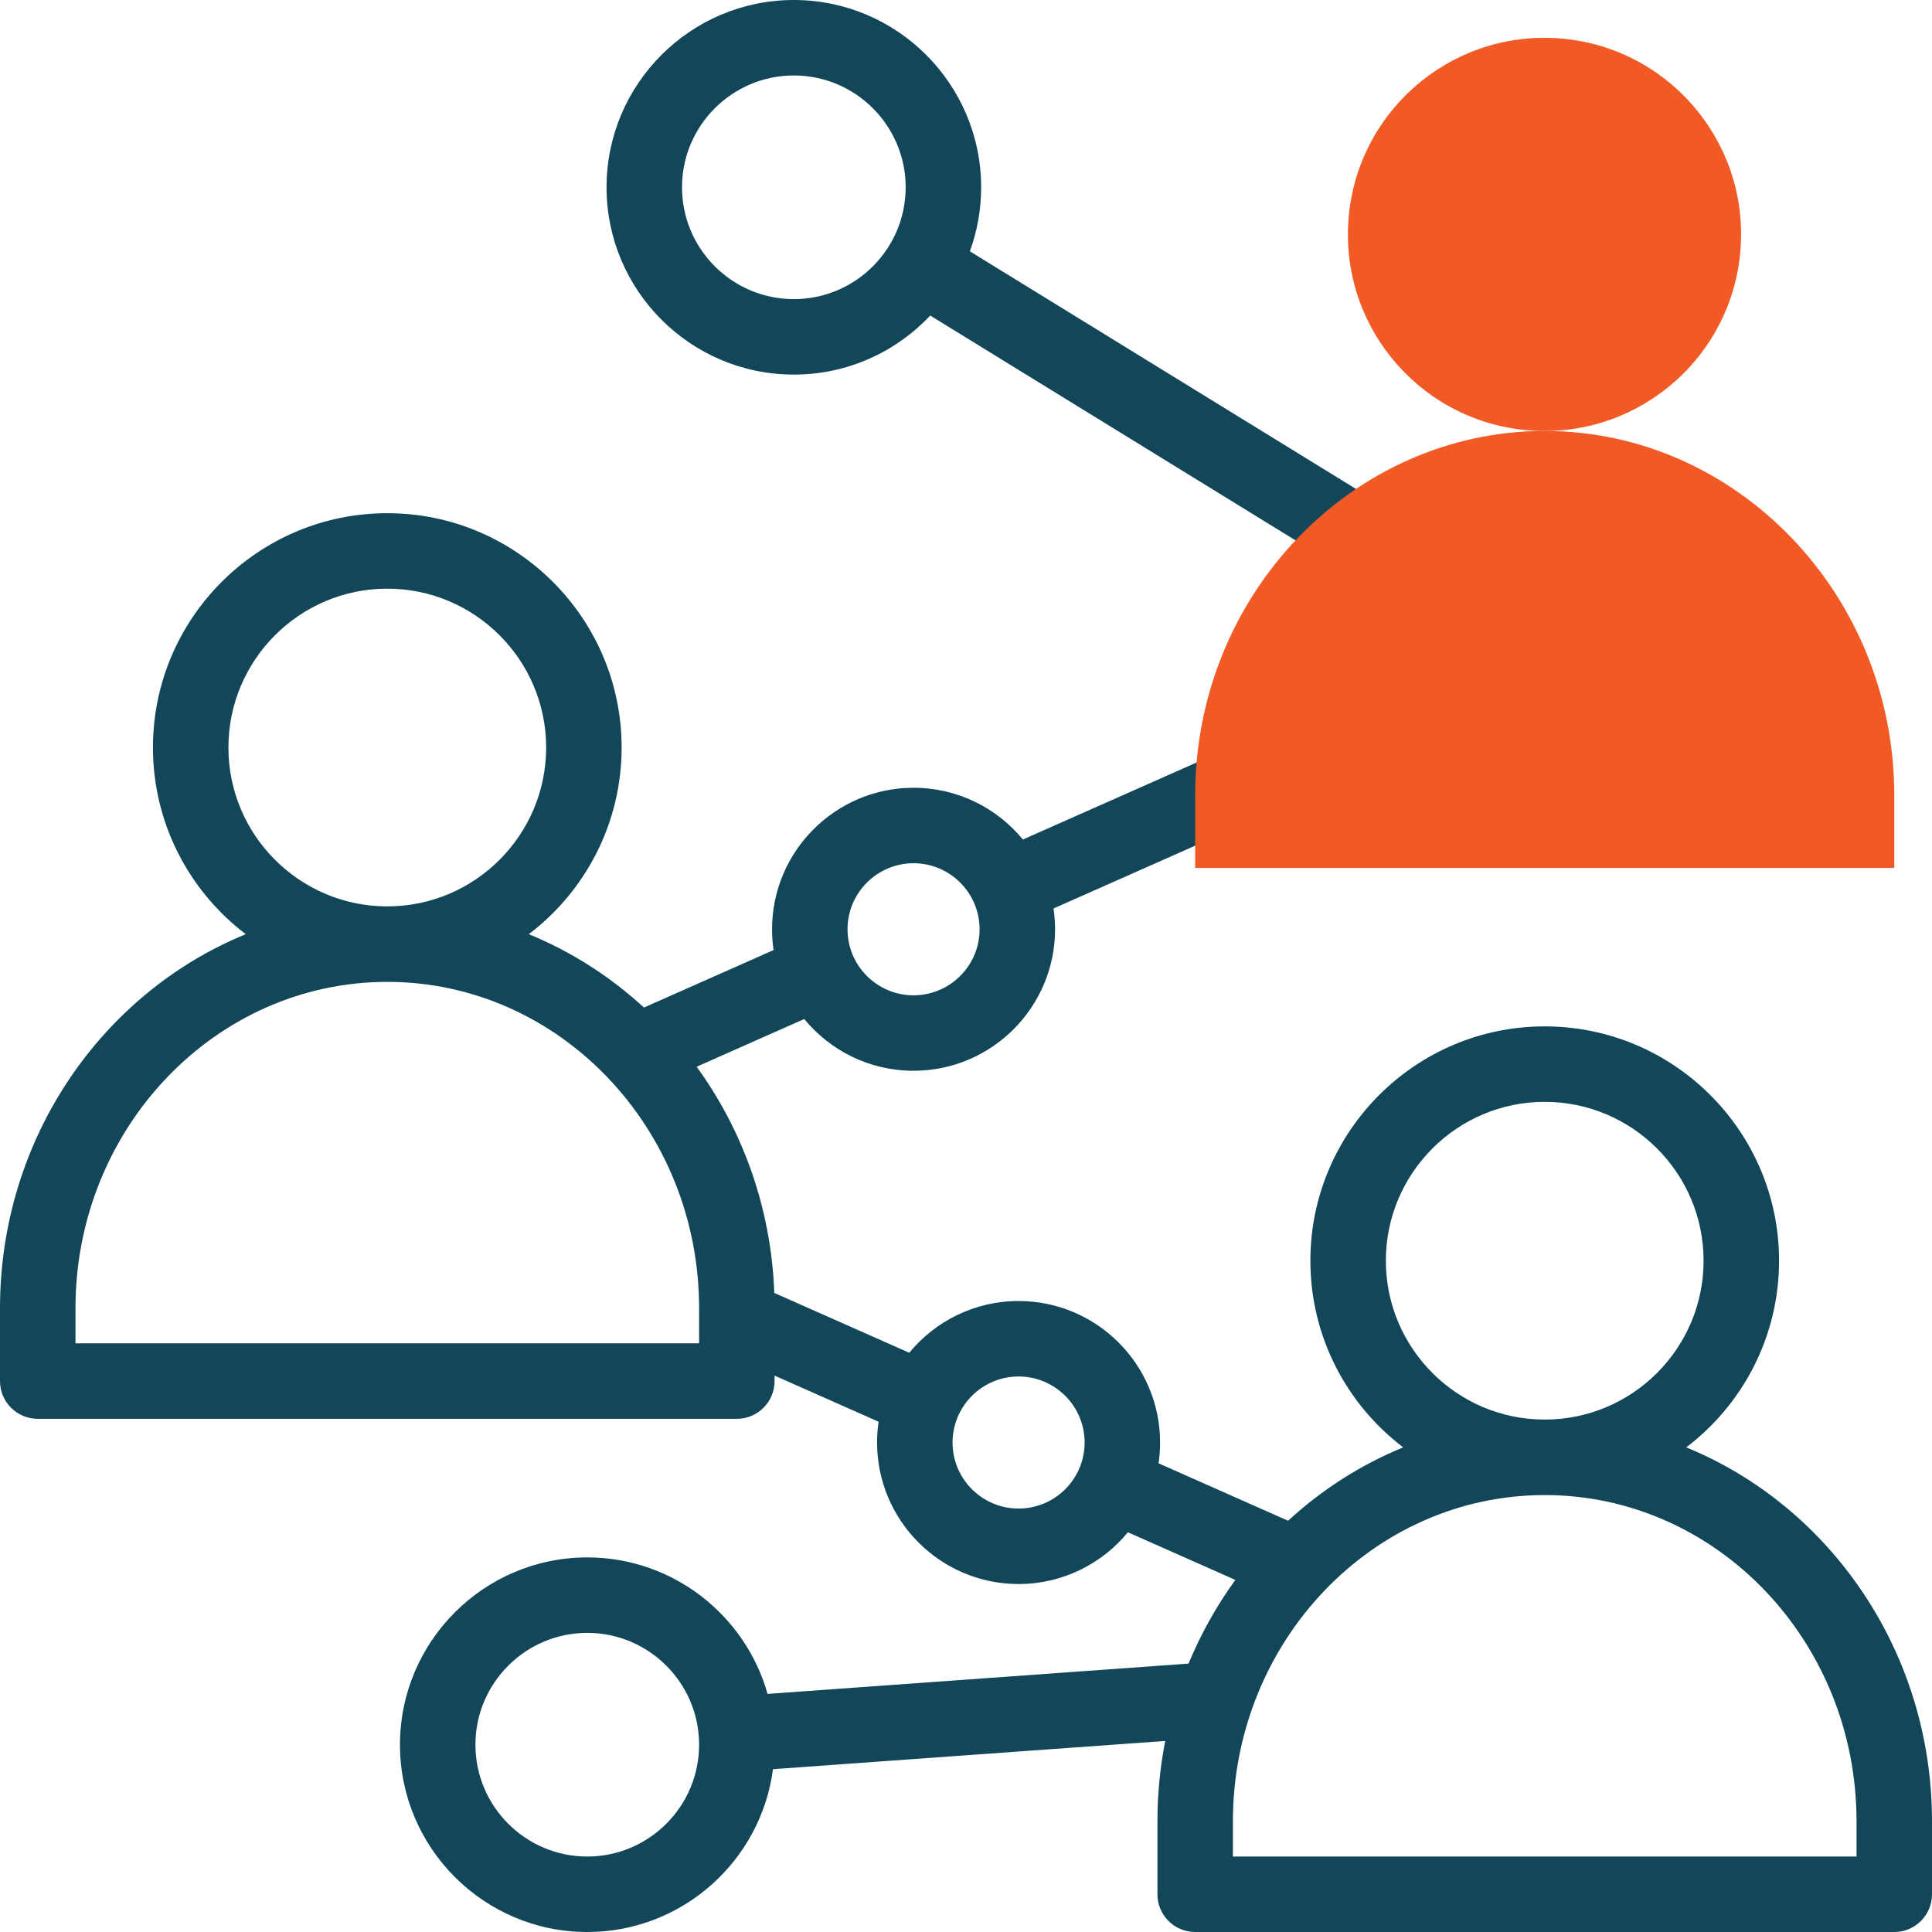
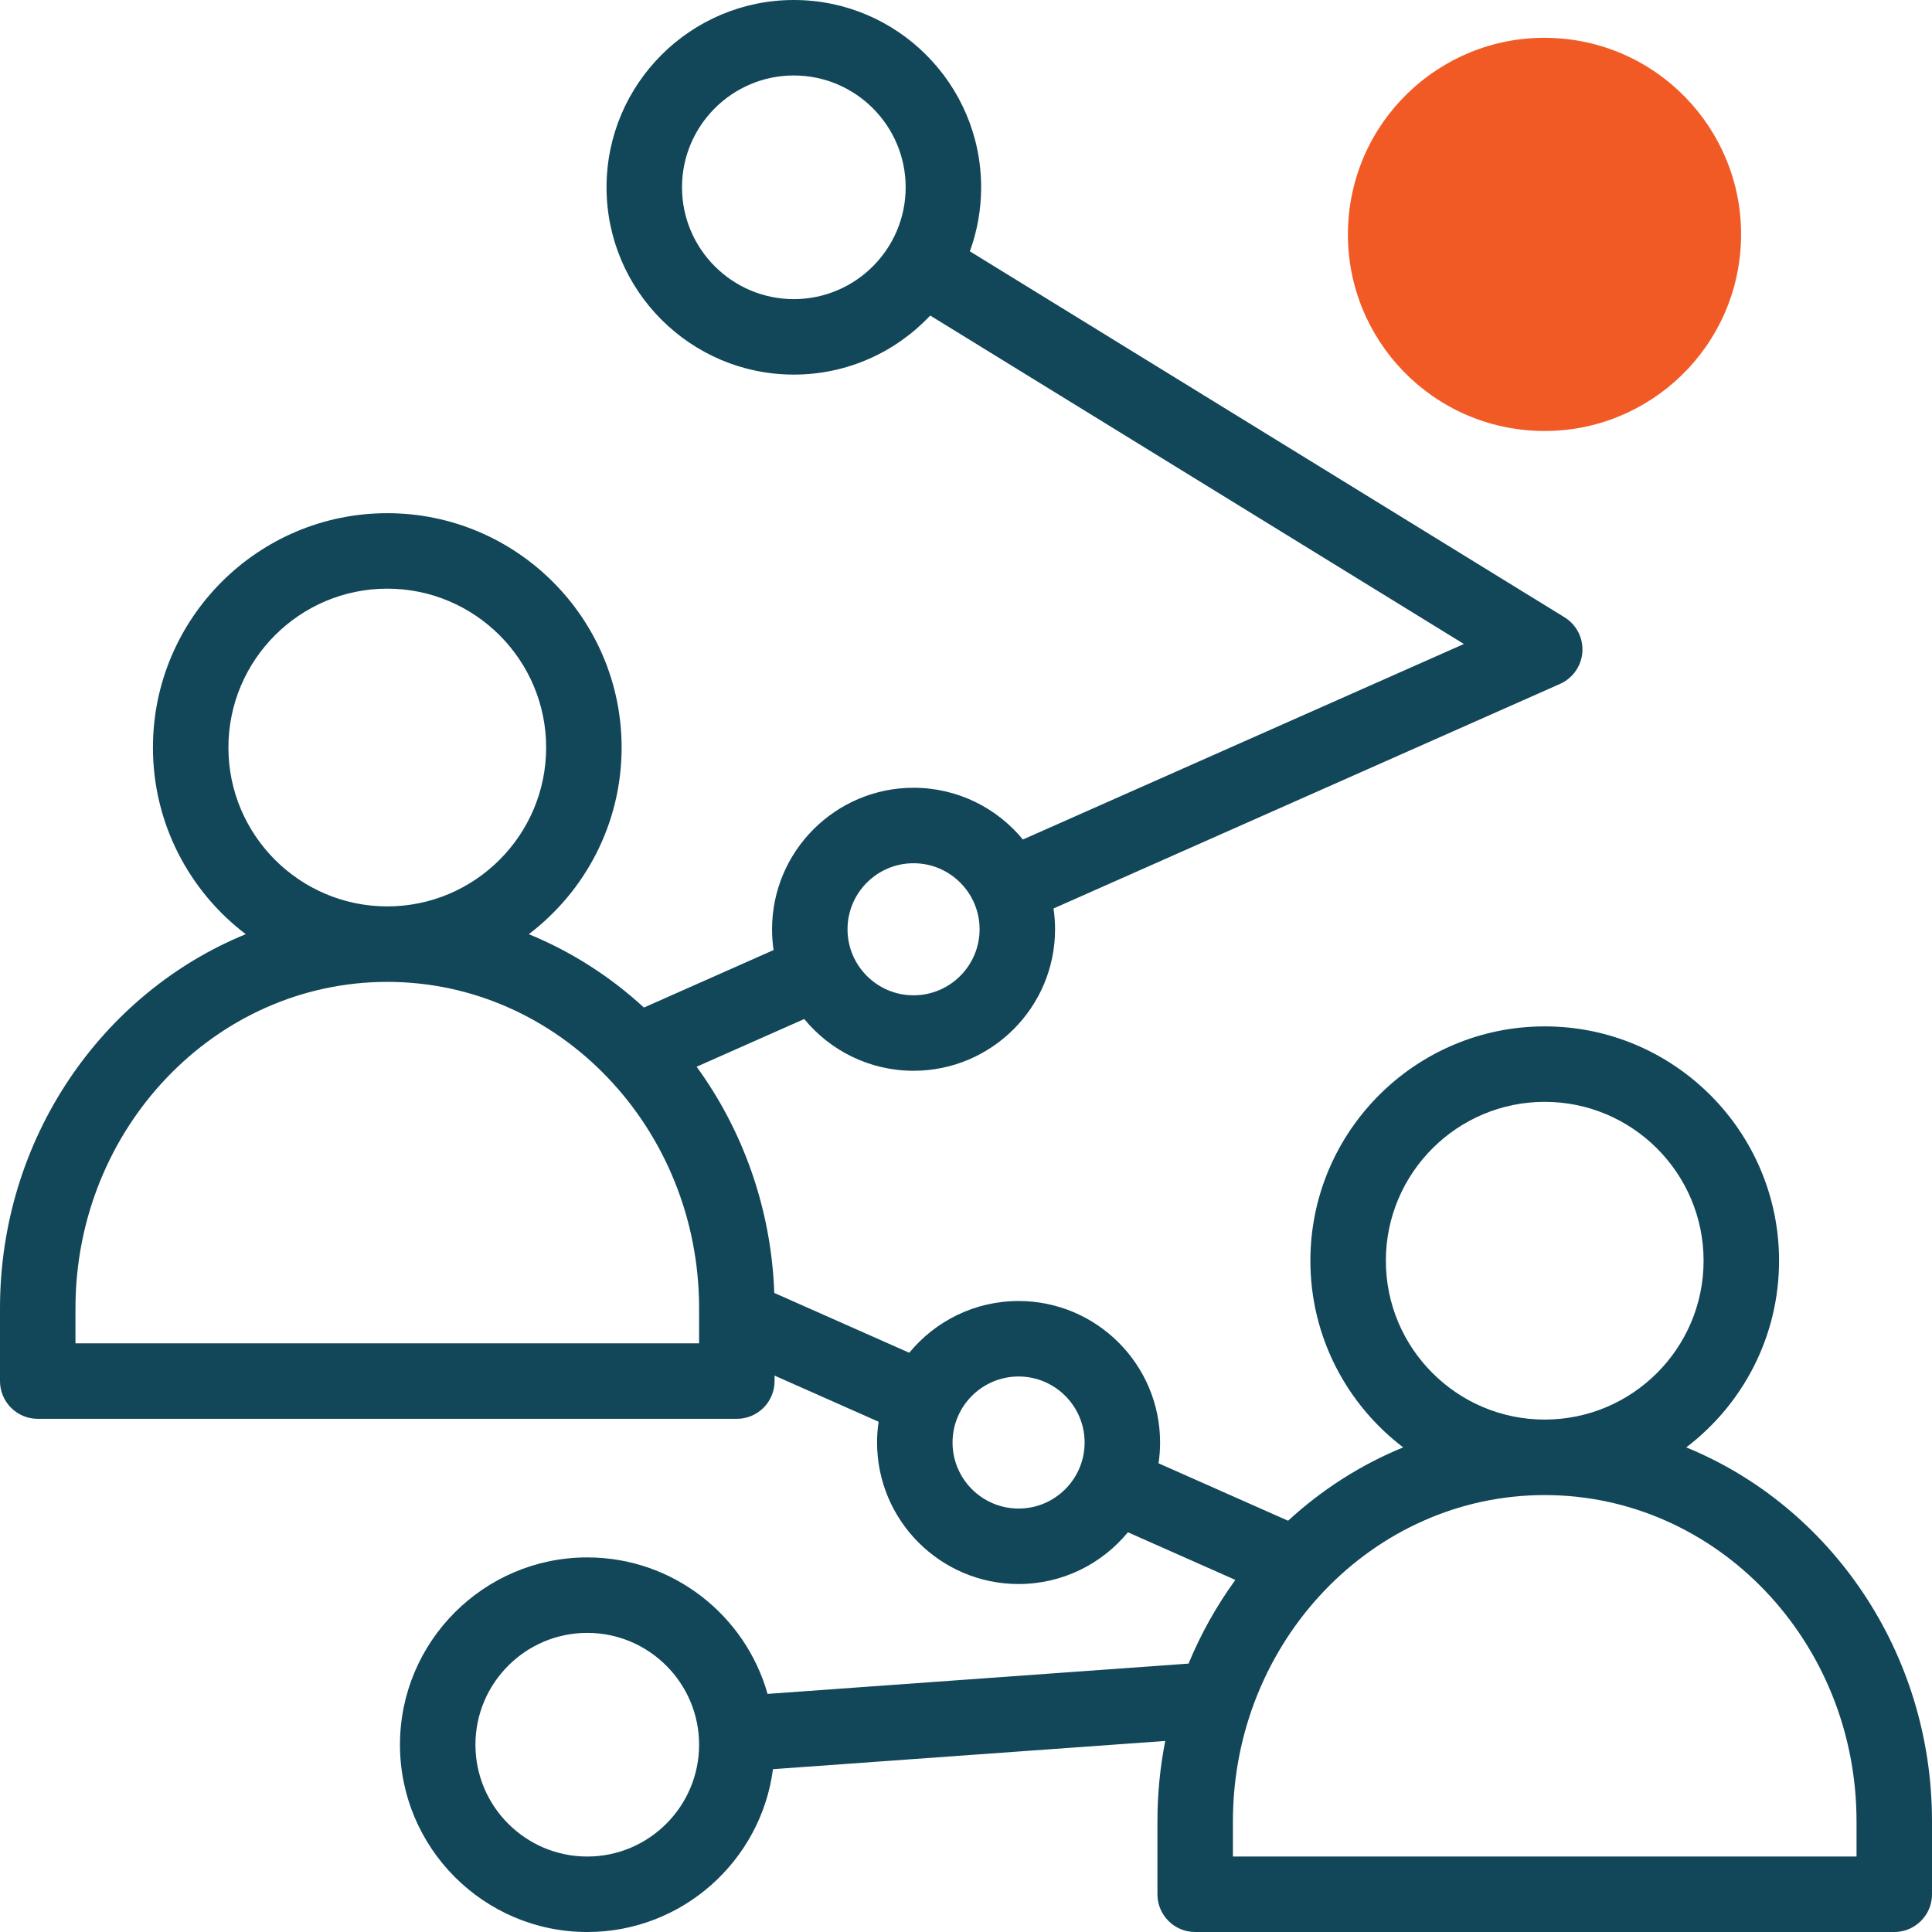
<svg xmlns="http://www.w3.org/2000/svg" width="512" height="512" viewBox="0 0 512 512" fill="none">
  <g clip-path="url(#clip0_1710_3503)">
-     <path d="M446.871 383.57C461.808 372.218 471.469 354.268 471.469 334.103C471.469 299.861 443.611 272.002 409.367 272.002C375.125 272.002 347.266 299.86 347.266 334.103C347.266 354.268 356.927 372.218 371.863 383.57C360.586 388.179 350.278 394.802 341.354 403.011L307.03 387.792C307.296 385.994 307.434 384.155 307.434 382.283C307.434 361.605 290.612 344.782 269.934 344.782C258.277 344.782 247.846 350.129 240.962 358.498L205.193 342.639C204.379 320.199 196.841 299.514 184.613 282.695L213.129 270.051C220.012 278.42 230.443 283.766 242.1 283.766C262.778 283.766 279.601 266.944 279.601 246.266C279.601 244.395 279.463 242.556 279.197 240.757L413.42 181.244C416.814 179.739 419.095 176.478 419.344 172.773C419.593 169.069 417.77 165.532 414.608 163.585L257.024 66.603C258.956 61.307 260.011 55.592 260.011 49.636C260.011 22.267 237.745 0 210.375 0C183.005 0 160.74 22.267 160.74 49.636C160.74 77.005 183.007 99.272 210.376 99.272C224.608 99.272 237.459 93.251 246.519 83.622L387.947 170.663L271.074 222.483C264.191 214.114 253.759 208.767 242.102 208.767C221.424 208.767 204.602 225.589 204.602 246.267C204.602 248.138 204.74 249.978 205.006 251.777L170.648 267.011C161.724 258.802 151.417 252.178 140.139 247.569C155.075 236.217 164.735 218.267 164.735 198.102C164.735 163.86 136.877 136.001 102.634 136.001C68.391 136.001 40.532 163.859 40.532 198.102C40.532 218.267 50.193 236.218 65.129 247.57C27.032 263.14 0 301.704 0 346.695V366.001C0 371.523 4.478 376.001 10 376.001H195.268C200.79 376.001 205.268 371.523 205.268 366.001V364.55L232.838 376.774C232.572 378.572 232.434 380.412 232.434 382.283C232.434 402.961 249.257 419.783 269.935 419.783C281.592 419.783 292.023 414.437 298.906 406.067L327.386 418.695C322.438 425.501 318.258 432.939 314.981 440.871L203.411 448.9C197.528 428.053 178.336 412.73 155.632 412.73C128.263 412.73 105.996 434.997 105.996 462.366C105.996 489.735 128.263 512.002 155.632 512.002C180.804 512.002 201.659 493.167 204.845 468.85L308.8 461.369C307.444 468.262 306.732 475.394 306.732 482.696L306.733 502.003C306.733 507.525 311.211 512.002 316.733 512.002H502.001C507.523 512.002 512.001 507.524 512.001 502.002V482.696C512.001 437.704 484.969 399.14 446.871 383.57ZM210.375 79.271C194.034 79.271 180.739 65.976 180.739 49.635C180.739 33.294 194.035 20 210.375 20C226.715 20 240.011 33.295 240.011 49.636C240.011 65.977 226.716 79.271 210.375 79.271ZM242.101 228.767C251.751 228.767 259.602 236.618 259.602 246.267C259.602 255.916 251.751 263.767 242.101 263.767C232.452 263.767 224.601 255.916 224.601 246.267C224.601 236.618 232.452 228.767 242.101 228.767ZM102.634 156.001C125.849 156.001 144.735 174.888 144.735 198.102C144.735 221.317 125.849 240.204 102.634 240.204C79.419 240.204 60.532 221.317 60.532 198.102C60.533 174.888 79.419 156.001 102.634 156.001ZM185.268 356.001H20V346.695C20 299.006 57.069 260.208 102.634 260.208C148.199 260.208 185.268 299.006 185.268 346.695V356.001ZM269.935 399.783C260.285 399.783 252.434 391.932 252.434 382.283C252.434 372.633 260.285 364.782 269.935 364.782C279.584 364.782 287.435 372.633 287.435 382.283C287.435 391.933 279.584 399.783 269.935 399.783ZM155.632 492.002C139.291 492.002 125.996 478.707 125.996 462.366C125.996 446.025 139.291 432.73 155.632 432.73C171.973 432.73 185.268 446.025 185.268 462.366C185.268 478.707 171.973 492.002 155.632 492.002ZM409.367 292.002C432.582 292.002 451.469 310.888 451.469 334.103C451.469 357.318 432.582 376.204 409.367 376.204C386.152 376.204 367.266 357.318 367.266 334.103C367.266 310.888 386.152 292.002 409.367 292.002ZM492.001 492.002H326.733V482.696C326.738 435.01 363.805 396.209 409.367 396.209C454.932 396.209 492.002 435.007 492.002 482.696V492.002H492.001Z" fill="#124659" />
+     <path d="M446.871 383.57C461.808 372.218 471.469 354.268 471.469 334.103C471.469 299.861 443.611 272.002 409.367 272.002C375.125 272.002 347.266 299.86 347.266 334.103C347.266 354.268 356.927 372.218 371.863 383.57C360.586 388.179 350.278 394.802 341.354 403.011L307.03 387.792C307.296 385.994 307.434 384.155 307.434 382.283C307.434 361.605 290.612 344.782 269.934 344.782C258.277 344.782 247.846 350.129 240.962 358.498L205.193 342.639C204.379 320.199 196.841 299.514 184.613 282.695L213.129 270.051C220.012 278.42 230.443 283.766 242.1 283.766C262.778 283.766 279.601 266.944 279.601 246.266C279.601 244.395 279.463 242.556 279.197 240.757L413.42 181.244C416.814 179.739 419.095 176.478 419.344 172.773C419.593 169.069 417.77 165.532 414.608 163.585L257.024 66.603C258.956 61.307 260.011 55.592 260.011 49.636C260.011 22.267 237.745 0 210.375 0C183.005 0 160.74 22.267 160.74 49.636C160.74 77.005 183.007 99.272 210.376 99.272C224.608 99.272 237.459 93.251 246.519 83.622L387.947 170.663L271.074 222.483C264.191 214.114 253.759 208.767 242.102 208.767C221.424 208.767 204.602 225.589 204.602 246.267C204.602 248.138 204.74 249.978 205.006 251.777L170.648 267.011C161.724 258.802 151.417 252.178 140.139 247.569C155.075 236.217 164.735 218.267 164.735 198.102C164.735 163.86 136.877 136.001 102.634 136.001C68.391 136.001 40.532 163.859 40.532 198.102C40.532 218.267 50.193 236.218 65.129 247.57C27.032 263.14 0 301.704 0 346.695V366.001C0 371.523 4.478 376.001 10 376.001H195.268C200.79 376.001 205.268 371.523 205.268 366.001V364.55L232.838 376.774C232.572 378.572 232.434 380.412 232.434 382.283C232.434 402.961 249.257 419.783 269.935 419.783C281.592 419.783 292.023 414.437 298.906 406.067L327.386 418.695C322.438 425.501 318.258 432.939 314.981 440.871L203.411 448.9C197.528 428.053 178.336 412.73 155.632 412.73C128.263 412.73 105.996 434.997 105.996 462.366C105.996 489.735 128.263 512.002 155.632 512.002C180.804 512.002 201.659 493.167 204.845 468.85L308.8 461.369C307.444 468.262 306.732 475.394 306.732 482.696L306.733 502.003C306.733 507.525 311.211 512.002 316.733 512.002H502.001C507.523 512.002 512.001 507.524 512.001 502.002V482.696C512.001 437.704 484.969 399.14 446.871 383.57ZM210.375 79.271C194.034 79.271 180.739 65.976 180.739 49.635C180.739 33.294 194.035 20 210.375 20C226.715 20 240.011 33.295 240.011 49.636C240.011 65.977 226.716 79.271 210.375 79.271ZM242.101 228.767C251.751 228.767 259.602 236.618 259.602 246.267C259.602 255.916 251.751 263.767 242.101 263.767C232.452 263.767 224.601 255.916 224.601 246.267C224.601 236.618 232.452 228.767 242.101 228.767M102.634 156.001C125.849 156.001 144.735 174.888 144.735 198.102C144.735 221.317 125.849 240.204 102.634 240.204C79.419 240.204 60.532 221.317 60.532 198.102C60.533 174.888 79.419 156.001 102.634 156.001ZM185.268 356.001H20V346.695C20 299.006 57.069 260.208 102.634 260.208C148.199 260.208 185.268 299.006 185.268 346.695V356.001ZM269.935 399.783C260.285 399.783 252.434 391.932 252.434 382.283C252.434 372.633 260.285 364.782 269.935 364.782C279.584 364.782 287.435 372.633 287.435 382.283C287.435 391.933 279.584 399.783 269.935 399.783ZM155.632 492.002C139.291 492.002 125.996 478.707 125.996 462.366C125.996 446.025 139.291 432.73 155.632 432.73C171.973 432.73 185.268 446.025 185.268 462.366C185.268 478.707 171.973 492.002 155.632 492.002ZM409.367 292.002C432.582 292.002 451.469 310.888 451.469 334.103C451.469 357.318 432.582 376.204 409.367 376.204C386.152 376.204 367.266 357.318 367.266 334.103C367.266 310.888 386.152 292.002 409.367 292.002ZM492.001 492.002H326.733V482.696C326.738 435.01 363.805 396.209 409.367 396.209C454.932 396.209 492.002 435.007 492.002 482.696V492.002H492.001Z" fill="#124659" />
    <path d="M461.306 65.35C463.09 36.633 441.256 11.907 412.539 10.123C383.822 8.339 359.096 30.173 357.312 58.89C355.528 87.607 377.362 112.333 406.079 114.117C434.796 115.901 459.522 94.067 461.306 65.35Z" fill="#F15A25" />
-     <path fill-rule="evenodd" clip-rule="evenodd" d="M316.734 210.696V230.001H502.002V210.696C502.002 157.629 460.317 114.209 409.368 114.209C358.419 114.208 316.734 157.627 316.734 210.696Z" fill="#F15A25" />
  </g>
  <defs>
    <clipPath id="clip0_1710_3503">
      <rect width="512.002" height="512.002" fill="white" />
    </clipPath>
  </defs>
</svg>